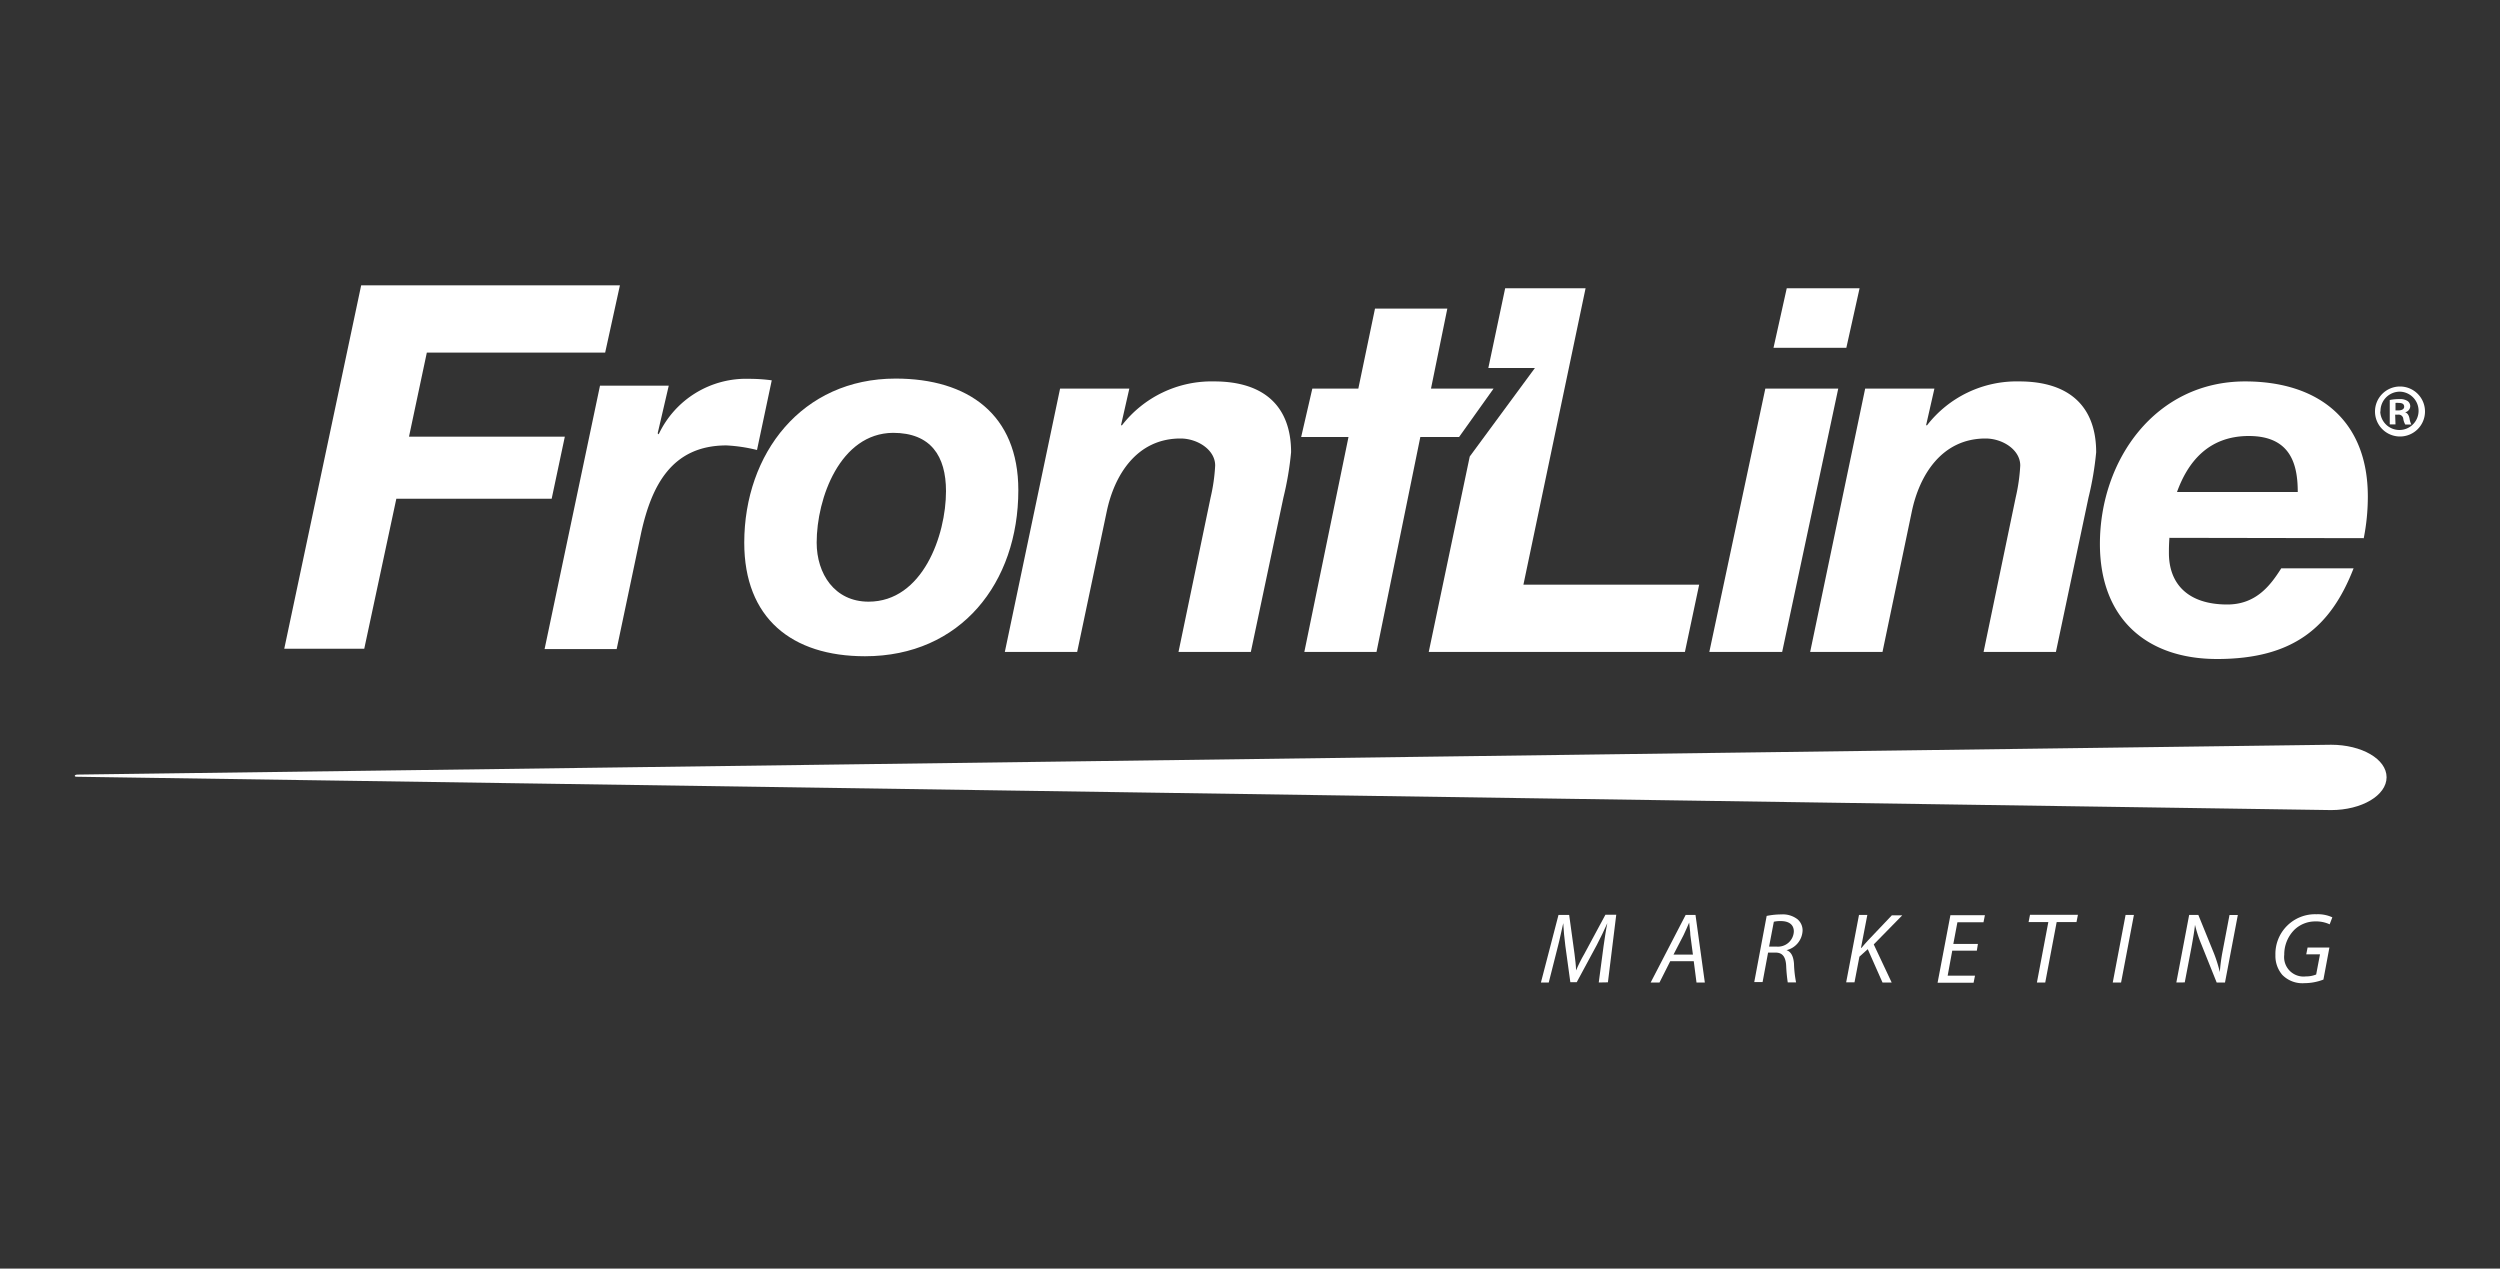
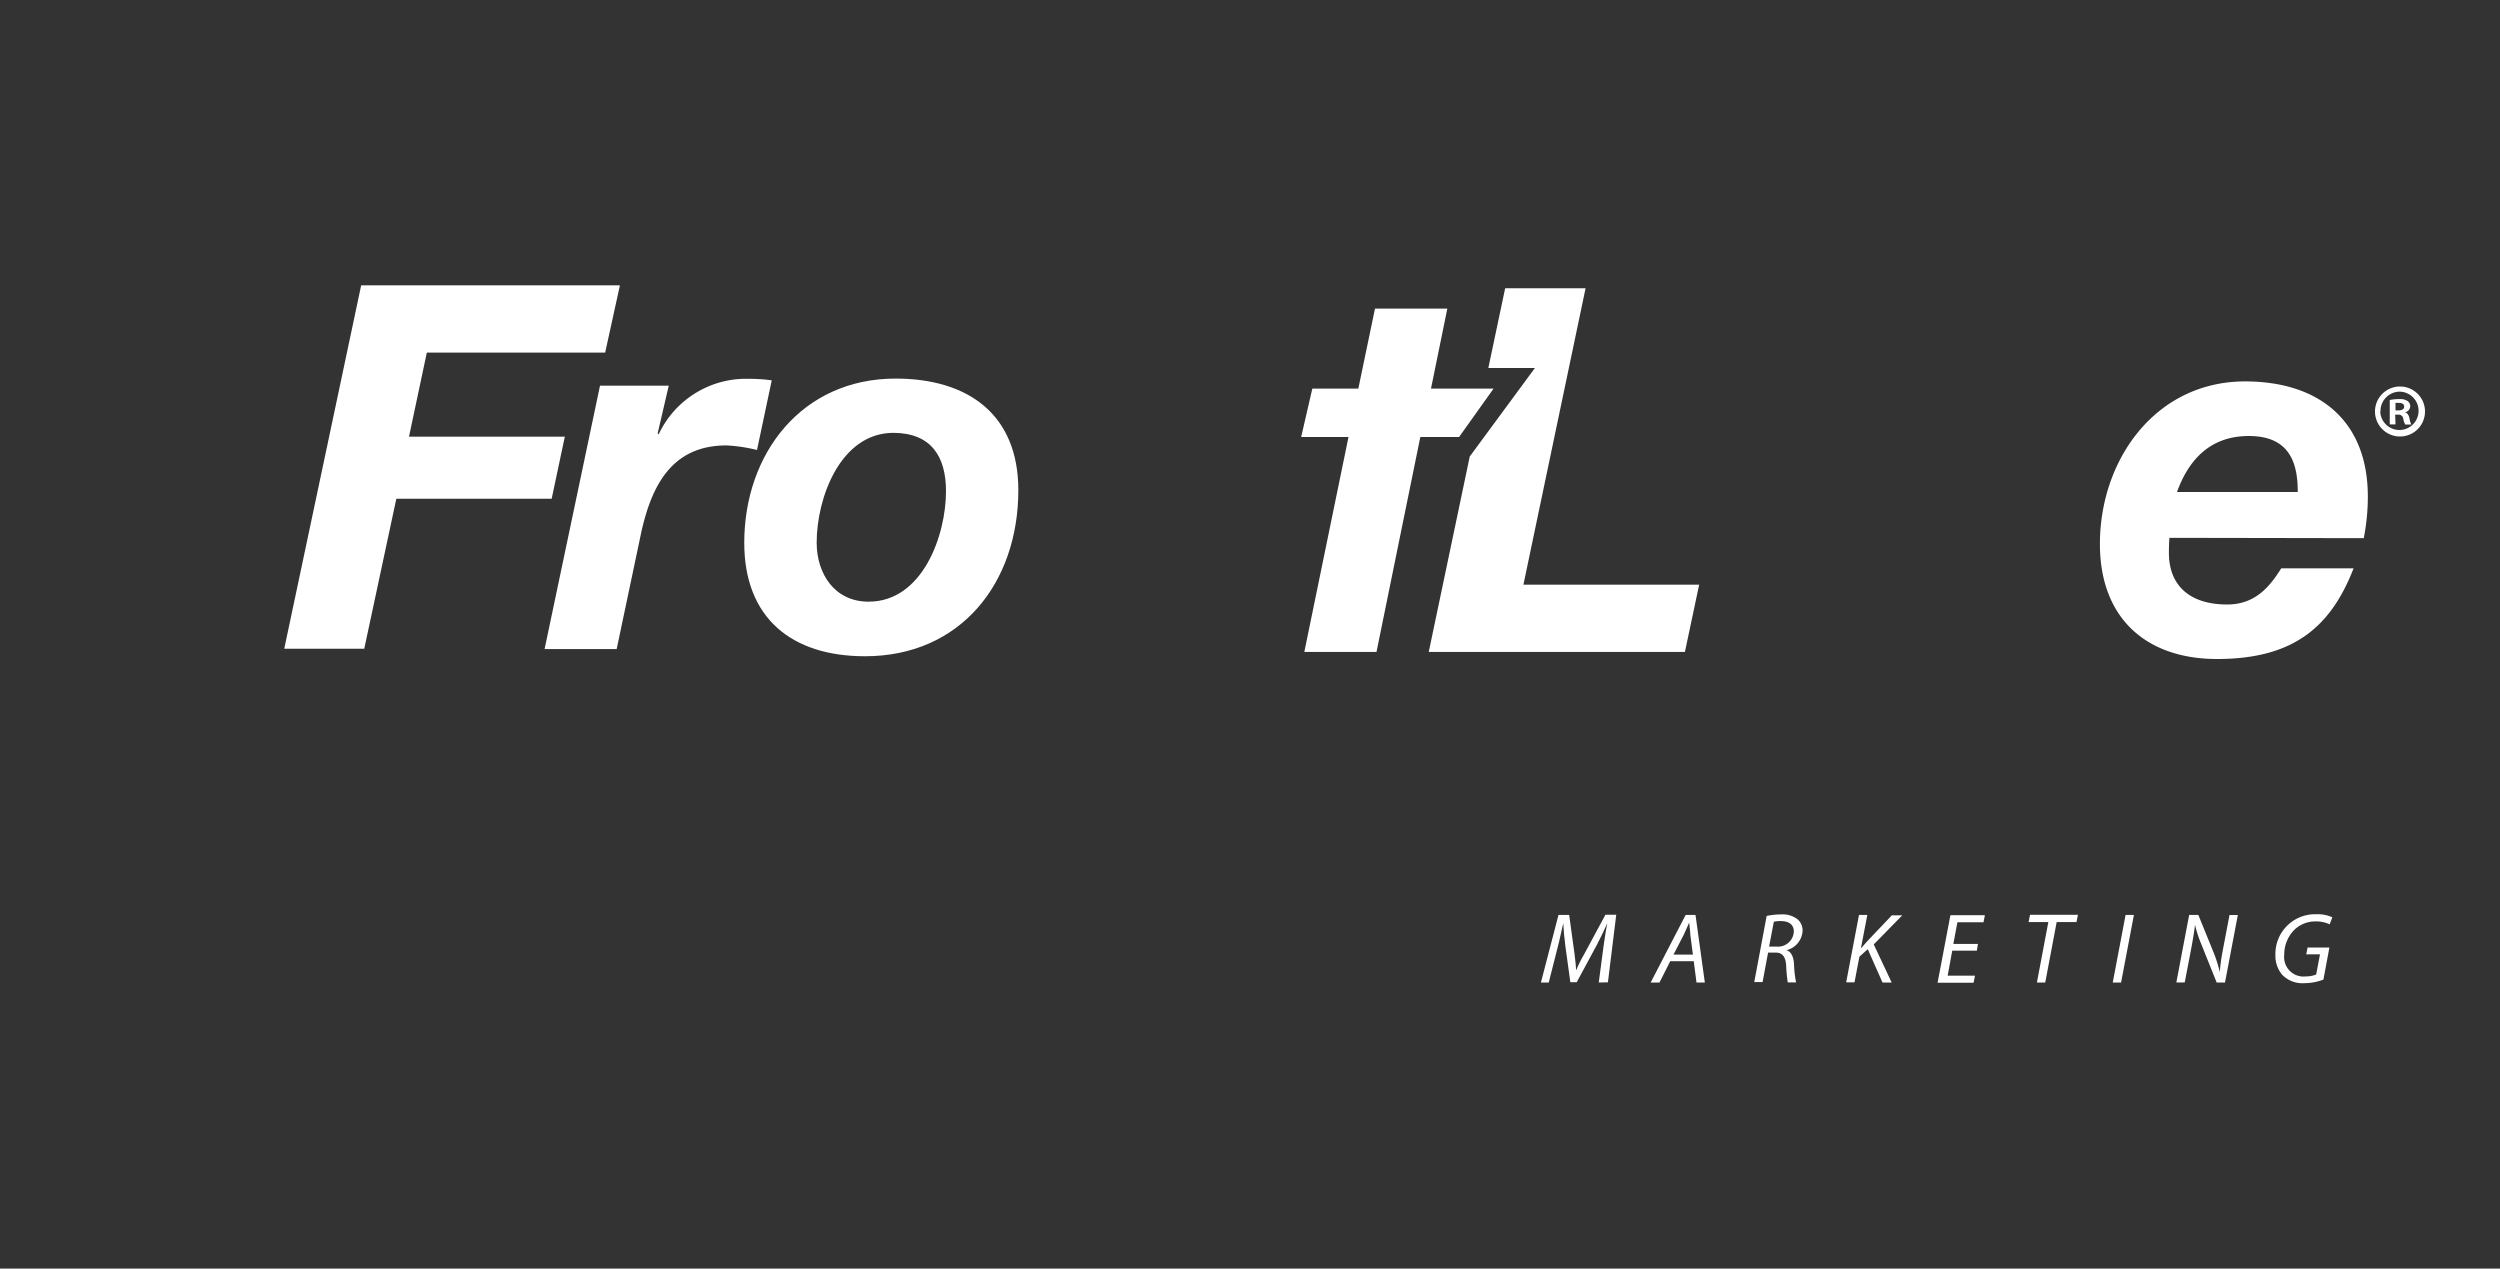
<svg xmlns="http://www.w3.org/2000/svg" id="FL_White" viewBox="0 0 300 152.23">
  <rect x="0" y="0" width="300" height="152.23" fill="#333333" stroke="none" />
  <defs>
    <style>.cls-1{fill:#fff;}</style>
  </defs>
  <title>Fronline_Logo_Grey copy</title>
-   <polygon class="cls-1" points="211.84 46.63 220.59 46.63 213.86 78.23 205.12 78.23 211.84 46.63" />
-   <polygon class="cls-1" points="221.56 41.74 212.82 41.74 214.41 34.59 223.15 34.59 221.56 41.74" />
-   <path class="cls-1" d="M223.82,46.63h8.31l-1,4.4h.12a13.61,13.61,0,0,1,11.06-5.26c6,0,9.23,3,9.23,8.5a37.32,37.32,0,0,1-.92,5.44l-3.91,18.52h-8.68l3.85-18.52a21.74,21.74,0,0,0,.55-3.85c0-1.9-2.14-3.24-4.16-3.24-5.26,0-7.95,4.4-8.86,8.8L225.9,78.23h-8.68Z" />
  <path class="cls-1" d="M260.33,64.54c-.06.79-.06,1.34-.06,1.83,0,3.67,2.26,6.17,7,6.17,3.48,0,5.2-2.32,6.48-4.34h8.68c-2.75,7.09-7.27,10.88-16.38,10.88-8.44,0-14.06-4.83-14.06-13.81,0-10.08,6.66-19.5,17.42-19.5,8.8,0,14.73,4.65,14.73,13.81a25.65,25.65,0,0,1-.49,5Zm15.4-5.5c0-3.24-.8-6.72-5.87-6.72-4.89,0-7.34,3.18-8.62,6.72Z" />
  <polygon class="cls-1" points="182.81 70.16 190.27 34.59 180.62 34.59 178.6 44.16 184.19 44.16 176.37 54.78 171.45 78.23 202.19 78.23 203.9 70.16 182.81 70.16" />
  <path class="cls-1" d="M43.34,34.24H74.39l-1.77,8.07H51.22L49.08,52.4h18.7L66.2,59.85H47.56l-3.85,18h-9.6Z" />
  <path class="cls-1" d="M72,46.28h8.25L78.92,52l.12.12a11.58,11.58,0,0,1,10.88-6.66,19.86,19.86,0,0,1,2.69.18L90.84,54a19,19,0,0,0-3.67-.55c-6.66,0-9,5-10.21,10.39L74,77.89H65.35Z" />
  <path class="cls-1" d="M107.47,45.43c8.68,0,14.73,4.28,14.73,13.39,0,11.12-6.91,19.93-18.4,19.93-8.8,0-14.49-4.58-14.49-13.63C89.32,54.41,96.23,45.43,107.47,45.43ZM104.23,72.2c6.48,0,9.29-7.95,9.29-13.26,0-4.22-1.83-7-6.36-7C100.81,52,98,59.79,98,65.11,98,68.84,100.14,72.2,104.23,72.2Z" />
-   <path class="cls-1" d="M127.21,46.63h8.31l-1,4.4h.12a13.61,13.61,0,0,1,11.06-5.26c6,0,9.23,3,9.23,8.5a37.32,37.32,0,0,1-.92,5.44l-3.91,18.52h-8.68l3.85-18.52a21.61,21.61,0,0,0,.55-3.85c0-1.9-2.14-3.24-4.16-3.24-5.26,0-7.95,4.4-8.86,8.8l-3.54,16.81h-8.68Z" />
  <path class="cls-1" d="M171.72,46.63h7.51l-4.14,5.81h-4.65l-5.26,25.79h-8.66l5.3-25.79h-5.68l1.34-5.81H163l2-9.6h8.68Z" />
-   <path class="cls-1" d="M279.73,89.37,9.31,92.95c-.4,0-.45.26-.13.26l270.55,4c3.68,0,6.66-1.76,6.66-3.94S283.41,89.37,279.73,89.37Z" />
  <path class="cls-1" d="M191.85,117.9l.58-4.38c.11-.77.29-2,.45-2.74h0c-.37.82-.82,1.78-1.26,2.61l-2.41,4.47h-.77l-.6-4.37c-.12-.94-.21-1.88-.25-2.71h0c-.18.75-.43,2-.63,2.74l-1.11,4.38h-.94l2.11-8.11h1.28l.64,4.66c.08.69.18,1.42.19,2h0c.25-.6.6-1.32,1-2l2.52-4.68h1.3l-1,8.11Z" />
  <path class="cls-1" d="M200.43,115.34l-1.29,2.56h-1.06l4.2-8.11h1.18l1.12,8.11h-1l-.33-2.56Zm2.72-.79-.31-2.35c0-.42-.11-1-.14-1.49h0c-.22.48-.42,1-.66,1.48l-1.22,2.36Z" />
  <path class="cls-1" d="M212,109.91a8.9,8.9,0,0,1,1.77-.18,2.87,2.87,0,0,1,1.94.59,1.75,1.75,0,0,1,.6,1.35,2.52,2.52,0,0,1-1.93,2.35v0c.57.19.84.79.9,1.64a13.39,13.39,0,0,0,.25,2.23h-1a18.62,18.62,0,0,1-.19-2c-.06-1.11-.47-1.58-1.28-1.58h-.89l-.66,3.54h-1Zm.29,3.68h.89a1.9,1.9,0,0,0,2.08-1.81c0-.87-.65-1.25-1.56-1.25a3.33,3.33,0,0,0-.84.08Z" />
  <path class="cls-1" d="M223.08,109.79h1l-.76,3.95h.06c.28-.34.55-.63.79-.9l2.85-3h1.25l-3.42,3.49L227,117.9h-1.1l-1.77-4-1,.9-.59,3.08h-1Z" />
  <path class="cls-1" d="M237.22,114.08h-2.95l-.55,3H237l-.17.85h-4.32l1.54-8.11h4.14l-.17.85h-3.13l-.49,2.6h2.95Z" />
  <path class="cls-1" d="M245.8,110.65h-2.37l.17-.87h5.75l-.17.87H246.8l-1.37,7.25h-1Z" />
  <path class="cls-1" d="M256.07,109.79l-1.54,8.11h-1l1.54-8.11Z" />
  <path class="cls-1" d="M261.16,117.9l1.54-8.11h1.1l1.87,4.6a17.37,17.37,0,0,1,.71,2.26h0a21,21,0,0,1,.34-2.54l.82-4.31h1L267,117.9h-1l-1.84-4.59a15.2,15.2,0,0,1-.76-2.33h0c-.08.76-.22,1.56-.42,2.67l-.81,4.24Z" />
  <path class="cls-1" d="M278.81,117.55a6.4,6.4,0,0,1-2.29.43,3.37,3.37,0,0,1-2.65-1,3.5,3.5,0,0,1-.82-2.37,4.76,4.76,0,0,1,4.92-4.9,4.14,4.14,0,0,1,1.91.37l-.32.84a3.86,3.86,0,0,0-1.71-.35,3.61,3.61,0,0,0-2.52,1,4.19,4.19,0,0,0-1.22,3,2.33,2.33,0,0,0,2.59,2.6,3.26,3.26,0,0,0,1.24-.23l.46-2.42h-1.65l.16-.82h2.62Z" />
  <path class="cls-1" d="M291,49.38a3,3,0,0,1-3,3,3,3,0,1,1,3-3Zm-5.37,0A2.3,2.3,0,1,0,288,47,2.32,2.32,0,0,0,285.66,49.38Zm1.83,1.55h-.69V48a5.81,5.81,0,0,1,1.15-.11,1.66,1.66,0,0,1,1,.24.78.78,0,0,1,.31.64.79.79,0,0,1-.62.71v0c.29.09.44.33.53.73a2.44,2.44,0,0,0,.22.73h-.73a2,2,0,0,1-.24-.71.55.55,0,0,0-.62-.47h-.35Zm0-1.68h.33c.38,0,.71-.13.71-.44s-.2-.46-.66-.46a1.79,1.79,0,0,0-.38,0Z" />
</svg>